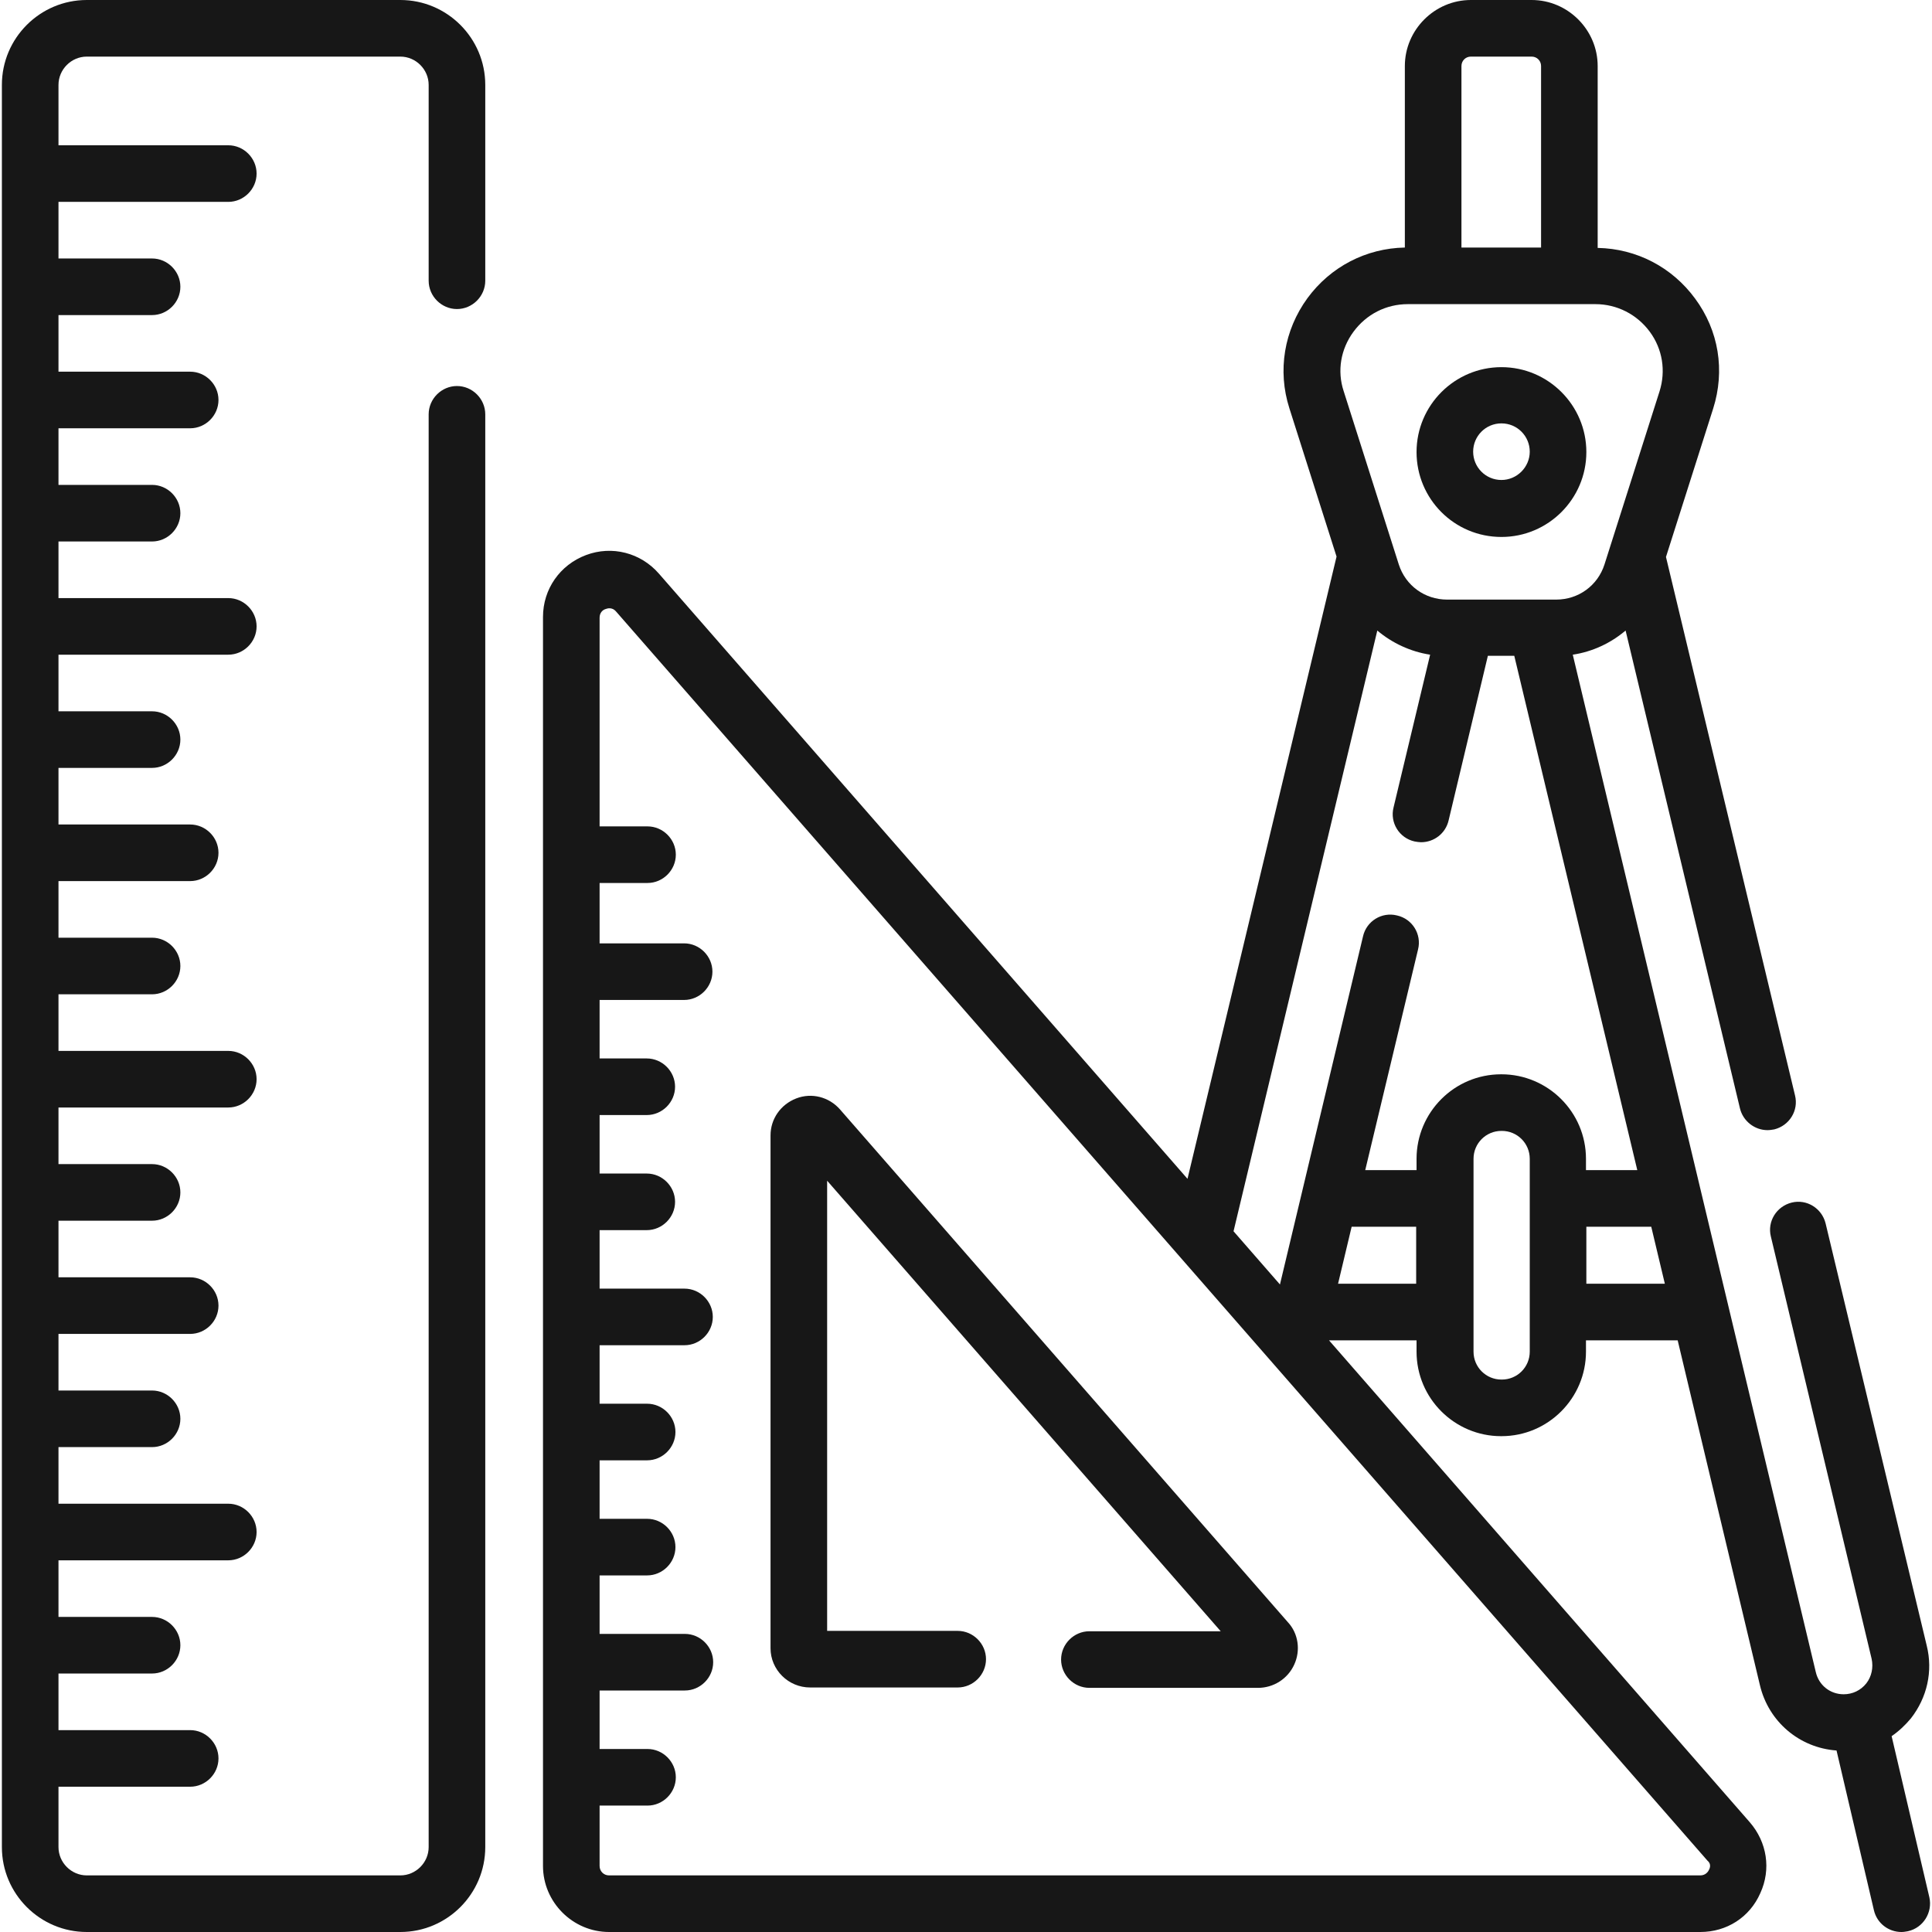
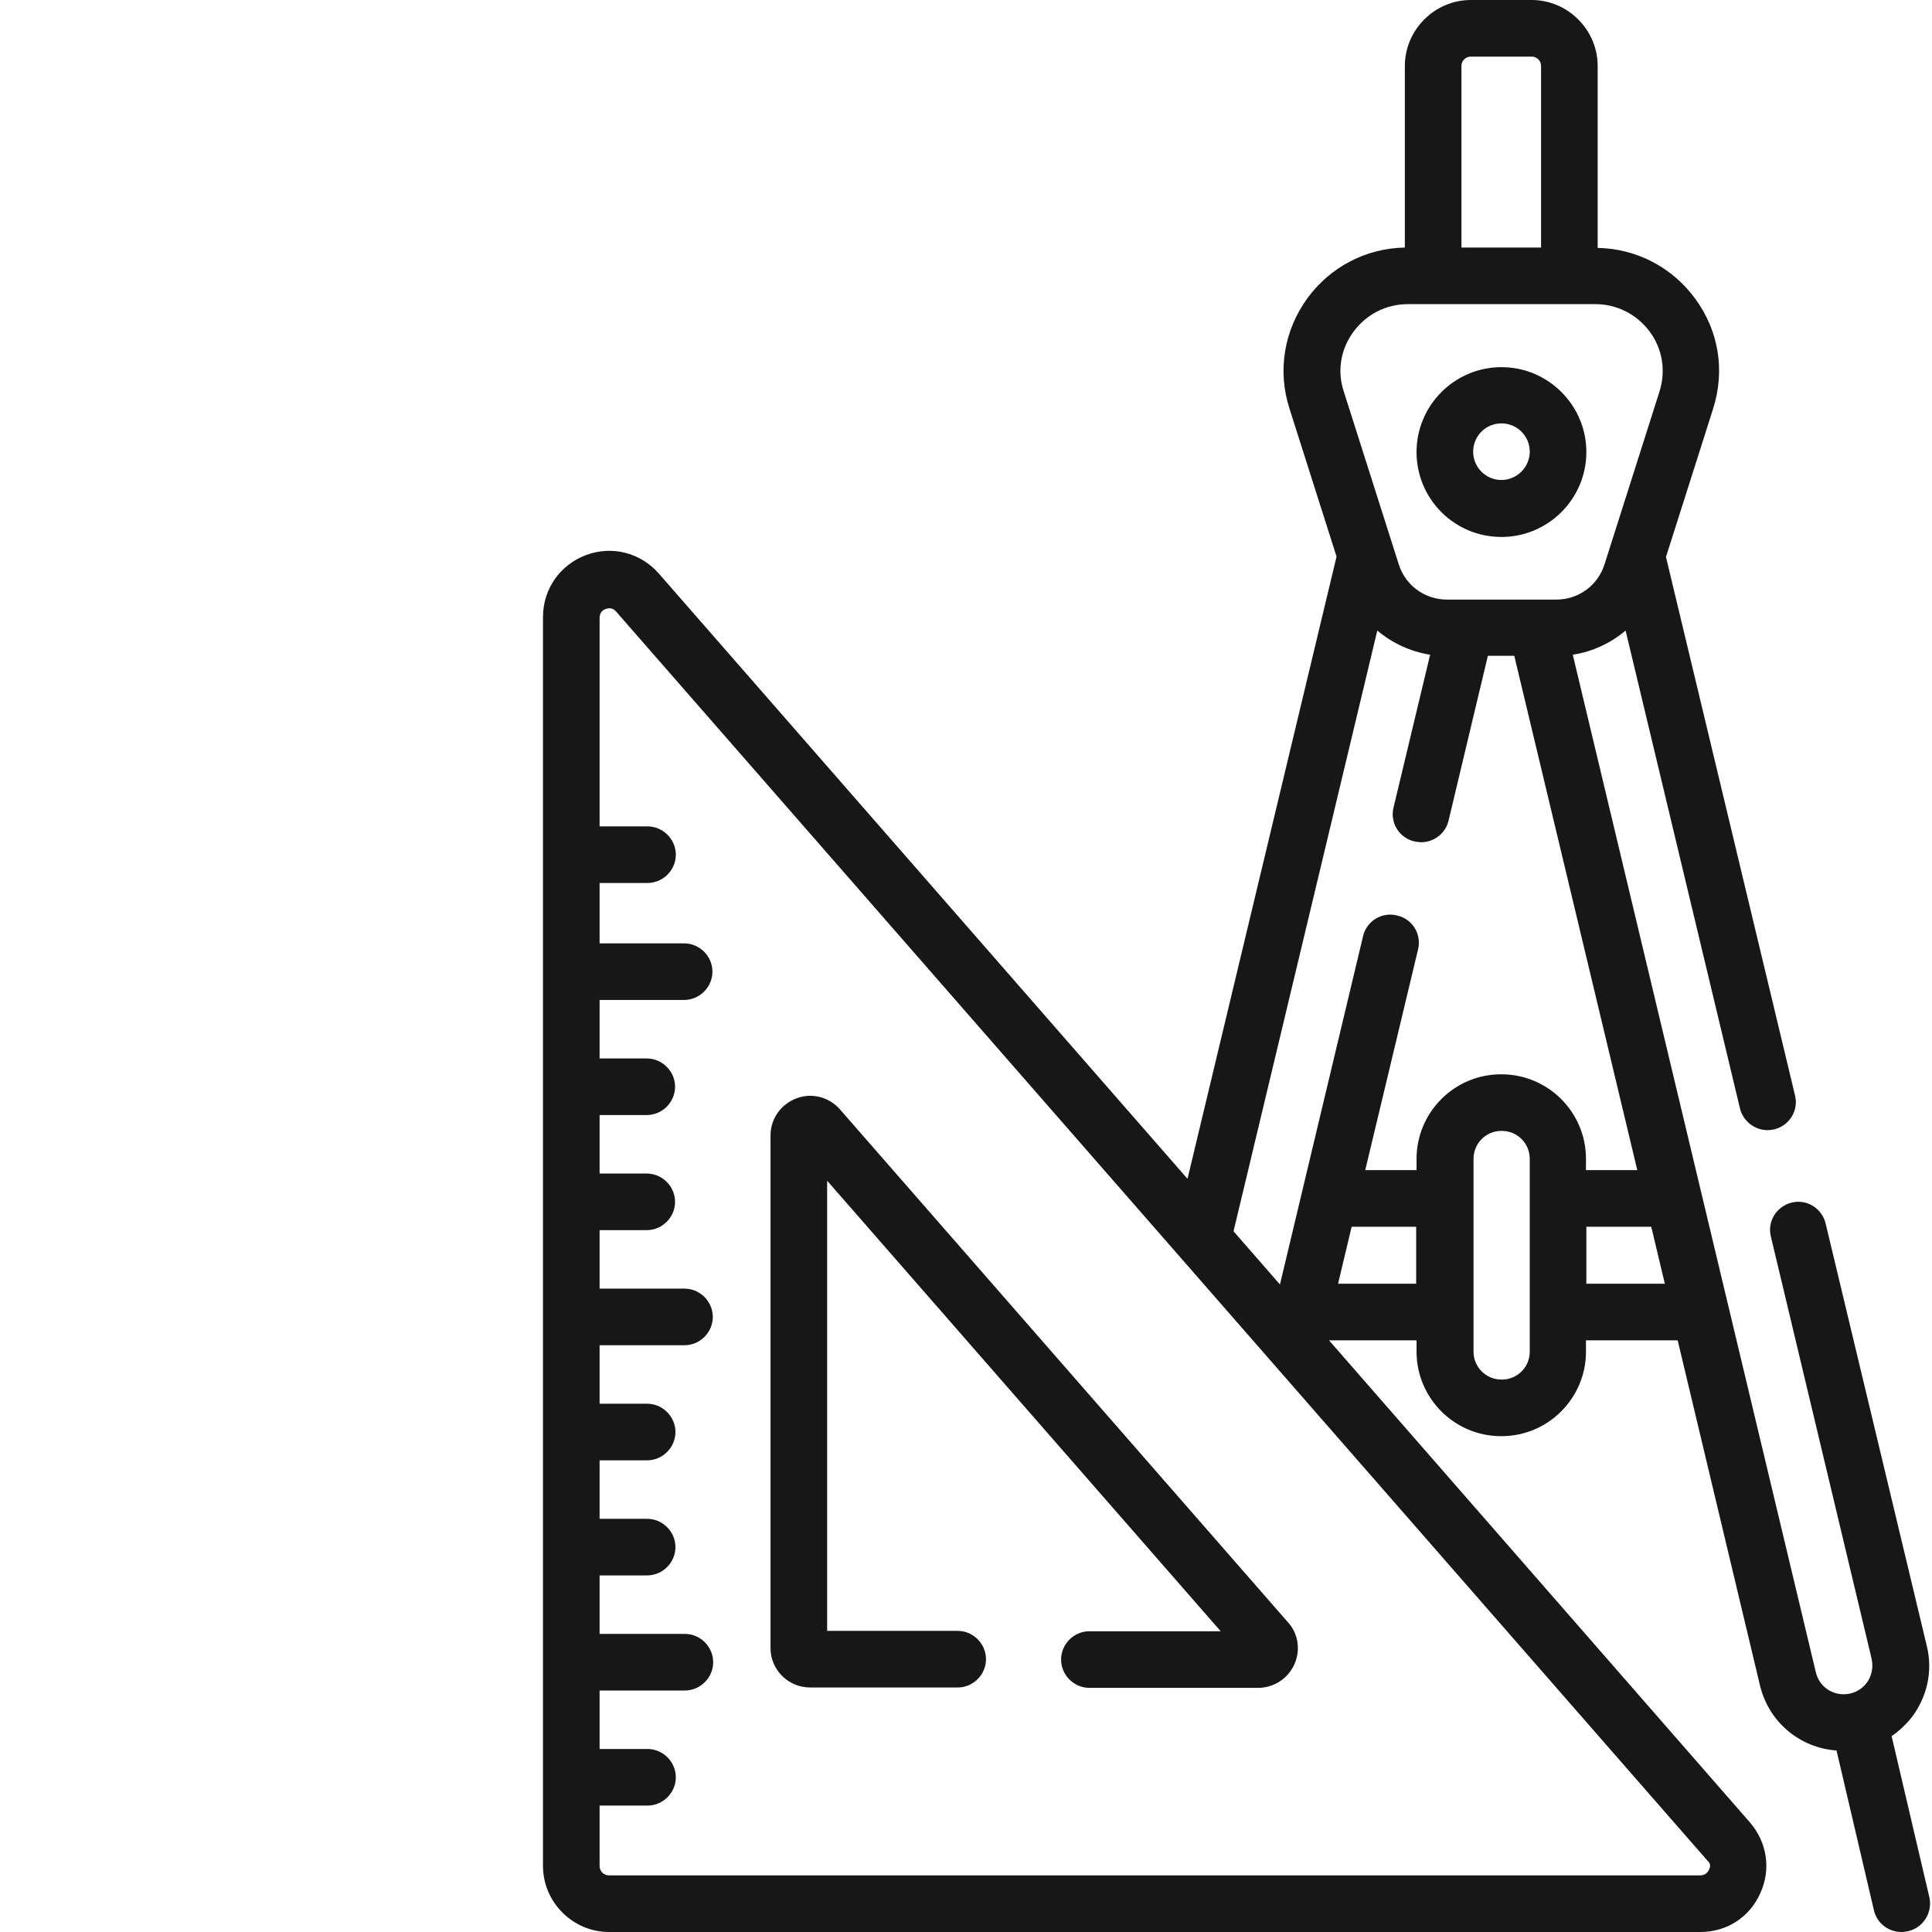
<svg xmlns="http://www.w3.org/2000/svg" version="1.1" id="Capa_1" x="0px" y="0px" viewBox="0 0 512 512" style="enable-background:new 0 0 512 512;" xml:space="preserve">
  <style type="text/css">
	.st0{fill:#171717;}
</style>
  <g>
-     <path class="st0" d="M106.1,0H23C10.6,0,0.5,10.1,0.5,22.5v467C0.5,501.9,10.6,512,23,512h83.1c12.4,0,22.5-10.1,22.5-22.5V109.8   c0-4.1-3.4-7.5-7.5-7.5s-7.5,3.4-7.5,7.5v379.7c0,4.1-3.4,7.5-7.5,7.5H23c-4.1,0-7.5-3.4-7.5-7.5v-16h34.9c4.1,0,7.5-3.4,7.5-7.5   s-3.4-7.5-7.5-7.5H15.5v-15h24.8c4.1,0,7.5-3.4,7.5-7.5s-3.4-7.5-7.5-7.5H15.5v-15h45c4.1,0,7.5-3.4,7.5-7.5s-3.4-7.5-7.5-7.5h-45   v-15h24.8c4.1,0,7.5-3.4,7.5-7.5s-3.4-7.5-7.5-7.5H15.5v-15h34.9c4.1,0,7.5-3.4,7.5-7.5s-3.4-7.5-7.5-7.5H15.5v-15h24.8   c4.1,0,7.5-3.4,7.5-7.5s-3.4-7.5-7.5-7.5H15.5v-15h45c4.1,0,7.5-3.4,7.5-7.5s-3.4-7.5-7.5-7.5h-45v-15h24.8c4.1,0,7.5-3.4,7.5-7.5   s-3.4-7.5-7.5-7.5H15.5v-15h34.9c4.1,0,7.5-3.4,7.5-7.5s-3.4-7.5-7.5-7.5H15.5v-15h24.8c4.1,0,7.5-3.4,7.5-7.5s-3.4-7.5-7.5-7.5   H15.5v-15h45c4.1,0,7.5-3.4,7.5-7.5s-3.4-7.5-7.5-7.5h-45v-15h24.8c4.1,0,7.5-3.4,7.5-7.5s-3.4-7.5-7.5-7.5H15.5v-15h34.9   c4.1,0,7.5-3.4,7.5-7.5s-3.4-7.5-7.5-7.5H15.5v-15h24.8c4.1,0,7.5-3.4,7.5-7.5s-3.4-7.5-7.5-7.5H15.5v-15h45c4.1,0,7.5-3.4,7.5-7.5   s-3.4-7.5-7.5-7.5h-45v-16c0-4.1,3.4-7.5,7.5-7.5h83.1c4.1,0,7.5,3.4,7.5,7.5v51.9c0,4.1,3.4,7.5,7.5,7.5s7.5-3.4,7.5-7.5V22.5   C128.6,10.1,118.5,0,106.1,0z" />
    <path class="st0" d="M511.3,502.8l-10-42.7c1.9-1.3,3.6-2.9,5.1-4.7c4.3-5.5,5.9-12.5,4.2-19.3l-26.8-111.9c-1-4-5-6.5-9-5.5   c-4,1-6.5,5-5.5,9L496,439.6c0.5,2.3,0,4.7-1.4,6.5c-1.5,1.9-3.7,2.9-6,2.9c-3.6,0-6.6-2.4-7.4-5.9l-64.4-269.6   c5.3-0.8,10.1-3.1,14-6.4l30.3,126.6c0.8,3.4,3.9,5.8,7.3,5.8c0.6,0,1.2-0.1,1.8-0.2c4-1,6.5-5,5.5-9l-34.2-142.7l12.5-39.3   c3.2-10.1,1.5-20.7-4.8-29.2c-6.1-8.3-15.5-13.2-25.8-13.4V17.5c0-9.6-7.9-17.5-17.5-17.5h-16.1c-9.6,0-17.5,7.9-17.5,17.5v48.1   c-10.3,0.2-19.7,5.1-25.8,13.4c-6.2,8.5-8,19.2-4.8,29.2l12.5,39.3l-39.5,164.9L174.6,152c-4.8-5.5-12.4-7.5-19.3-4.9   c-6.9,2.6-11.4,9-11.4,16.4v331c0,9.6,7.9,17.5,17.5,17.5h289.2c7,0,13.1-3.9,15.9-10.3c2.9-6.3,1.8-13.5-2.8-18.8L352.2,355.2   h23.2v3c0,12.4,10.1,22.4,22.4,22.4h0.1c12.4,0,22.4-10.1,22.4-22.4v-3h24.3l21.8,91.4c2.3,9.7,10.5,16.6,20.3,17.3l9.9,42.3   c0.8,3.5,3.9,5.8,7.3,5.8c0.6,0,1.1-0.1,1.7-0.2C509.7,510.9,512.2,506.8,511.3,502.8L511.3,502.8z M389.8,15h16.1   c1.4,0,2.5,1.1,2.5,2.5v48.1h-21.1V17.5C387.3,16.1,388.4,15,389.8,15z M358.7,87.9c3.4-4.6,8.6-7.3,14.4-7.3h49.7   c5.7,0,11,2.7,14.4,7.3c3.4,4.6,4.3,10.4,2.6,15.8l-14.6,45.9c-1.8,5.6-6.9,9.3-12.8,9.3h-28.9c-5.9,0-11-3.7-12.8-9.3l-14.6-45.9   C354.3,98.3,355.3,92.5,358.7,87.9L358.7,87.9z M365,167.1c3.9,3.3,8.8,5.6,14,6.4l-9.7,40.5c-1,4,1.5,8.1,5.6,9   c0.6,0.1,1.2,0.2,1.7,0.2c3.4,0,6.5-2.3,7.3-5.8l10.4-43.6h7l32.6,136.3h-13.6v-3c0-12.4-10.1-22.4-22.4-22.4h-0.1   c-12.4,0-22.4,10.1-22.4,22.4v3h-13.6l14-58.5c1-4-1.5-8.1-5.6-9c-4-1-8.1,1.5-9,5.6l-22,92.2l-12.3-14.1L365,167.1z M452.9,495.5   c-0.2,0.5-0.9,1.5-2.3,1.5H161.4c-1.4,0-2.5-1.1-2.5-2.5v-16h12.7c4.1,0,7.5-3.4,7.5-7.5s-3.4-7.5-7.5-7.5h-12.7V448h22.6   c4.1,0,7.5-3.4,7.5-7.5s-3.4-7.5-7.5-7.5h-22.6v-15.5l12.6,0c4.1,0,7.5-3.4,7.5-7.5c0-4.1-3.4-7.5-7.5-7.5l-12.6,0v-15.5h12.6   c4.1,0,7.5-3.4,7.5-7.5s-3.4-7.5-7.5-7.5h-12.6v-15.5h22.5c4.1,0,7.5-3.4,7.5-7.5s-3.4-7.5-7.5-7.5h-22.5v-15.5h12.5   c4.1,0,7.5-3.4,7.5-7.5s-3.4-7.5-7.5-7.5h-12.5v-15.5h12.5c4.1,0,7.5-3.4,7.5-7.5s-3.4-7.5-7.5-7.5h-12.5v-15.5h22.4   c4.1,0,7.5-3.4,7.5-7.5s-3.4-7.5-7.5-7.5h-22.4v-16h12.7c4.1,0,7.5-3.4,7.5-7.5s-3.4-7.5-7.5-7.5h-12.7v-55.3   c0-1.4,0.9-2.1,1.6-2.3c0.3-0.1,0.6-0.2,1-0.2c0.6,0,1.2,0.2,1.8,0.9l289.2,331C453.5,493.9,453.2,495,452.9,495.5L452.9,495.5z    M354.6,340.2l3.6-15.1h17.1v15.1H354.6z M405.4,358.2c0,4.1-3.3,7.4-7.4,7.4h-0.1c-4.1,0-7.4-3.3-7.4-7.4v-51.1   c0-4.1,3.3-7.4,7.4-7.4h0.1c4.1,0,7.4,3.3,7.4,7.4V358.2z M420.4,340.2v-15.1h17.2l3.6,15.1H420.4z" />
    <path class="st0" d="M214.7,447.2h39.1c4.1,0,7.5-3.4,7.5-7.5s-3.4-7.5-7.5-7.5h-34.6V312.9l104.3,119.4h-34.8   c-4.1,0-7.5,3.4-7.5,7.5s3.4,7.5,7.5,7.5h44.7c4.1,0,7.9-2.4,9.6-6.2c1.7-3.7,1.1-8.2-1.7-11.2L222.6,294   c-2.9-3.3-7.5-4.5-11.6-2.9c-4.1,1.6-6.8,5.4-6.8,9.8v135.9C204.2,442.5,208.9,447.2,214.7,447.2L214.7,447.2z" />
    <path class="st0" d="M397.9,142.3c12.4,0,22.5-10.1,22.5-22.5s-10.1-22.5-22.5-22.5s-22.5,10.1-22.5,22.5S385.4,142.3,397.9,142.3z    M397.9,112.2c4.2,0,7.5,3.4,7.5,7.5s-3.4,7.5-7.5,7.5c-4.2,0-7.5-3.4-7.5-7.5S393.7,112.2,397.9,112.2z" />
  </g>
</svg>